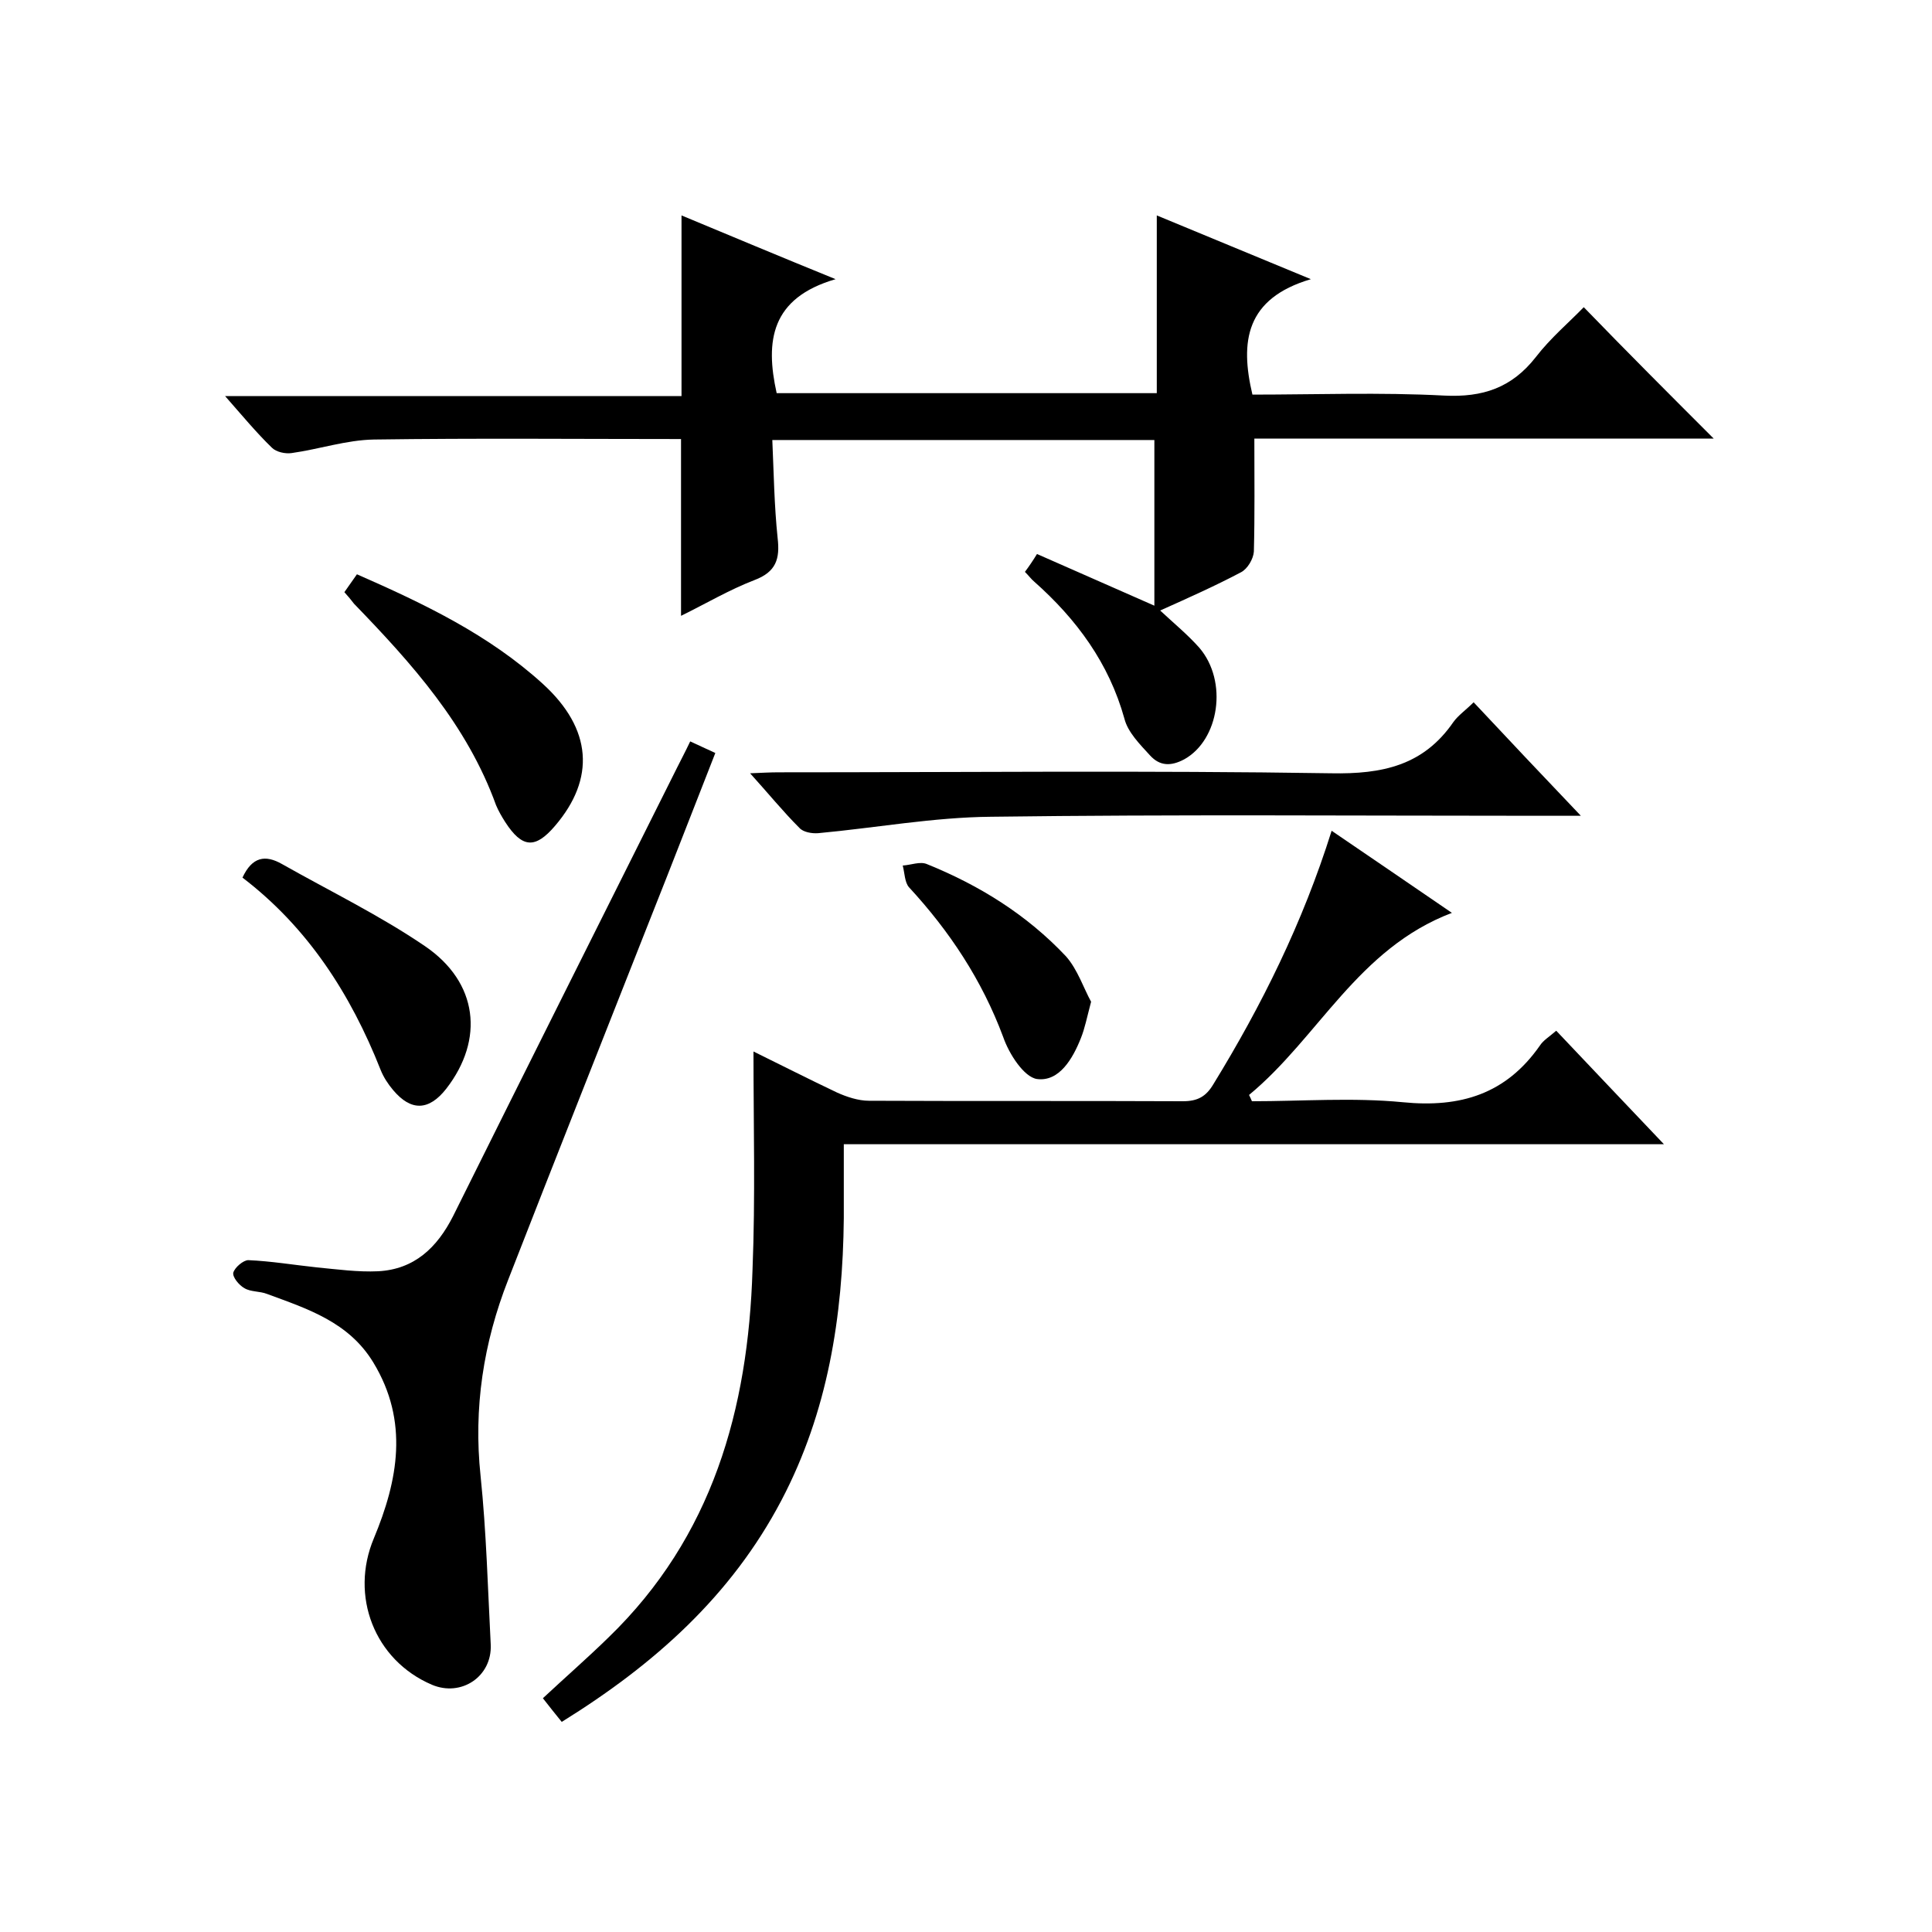
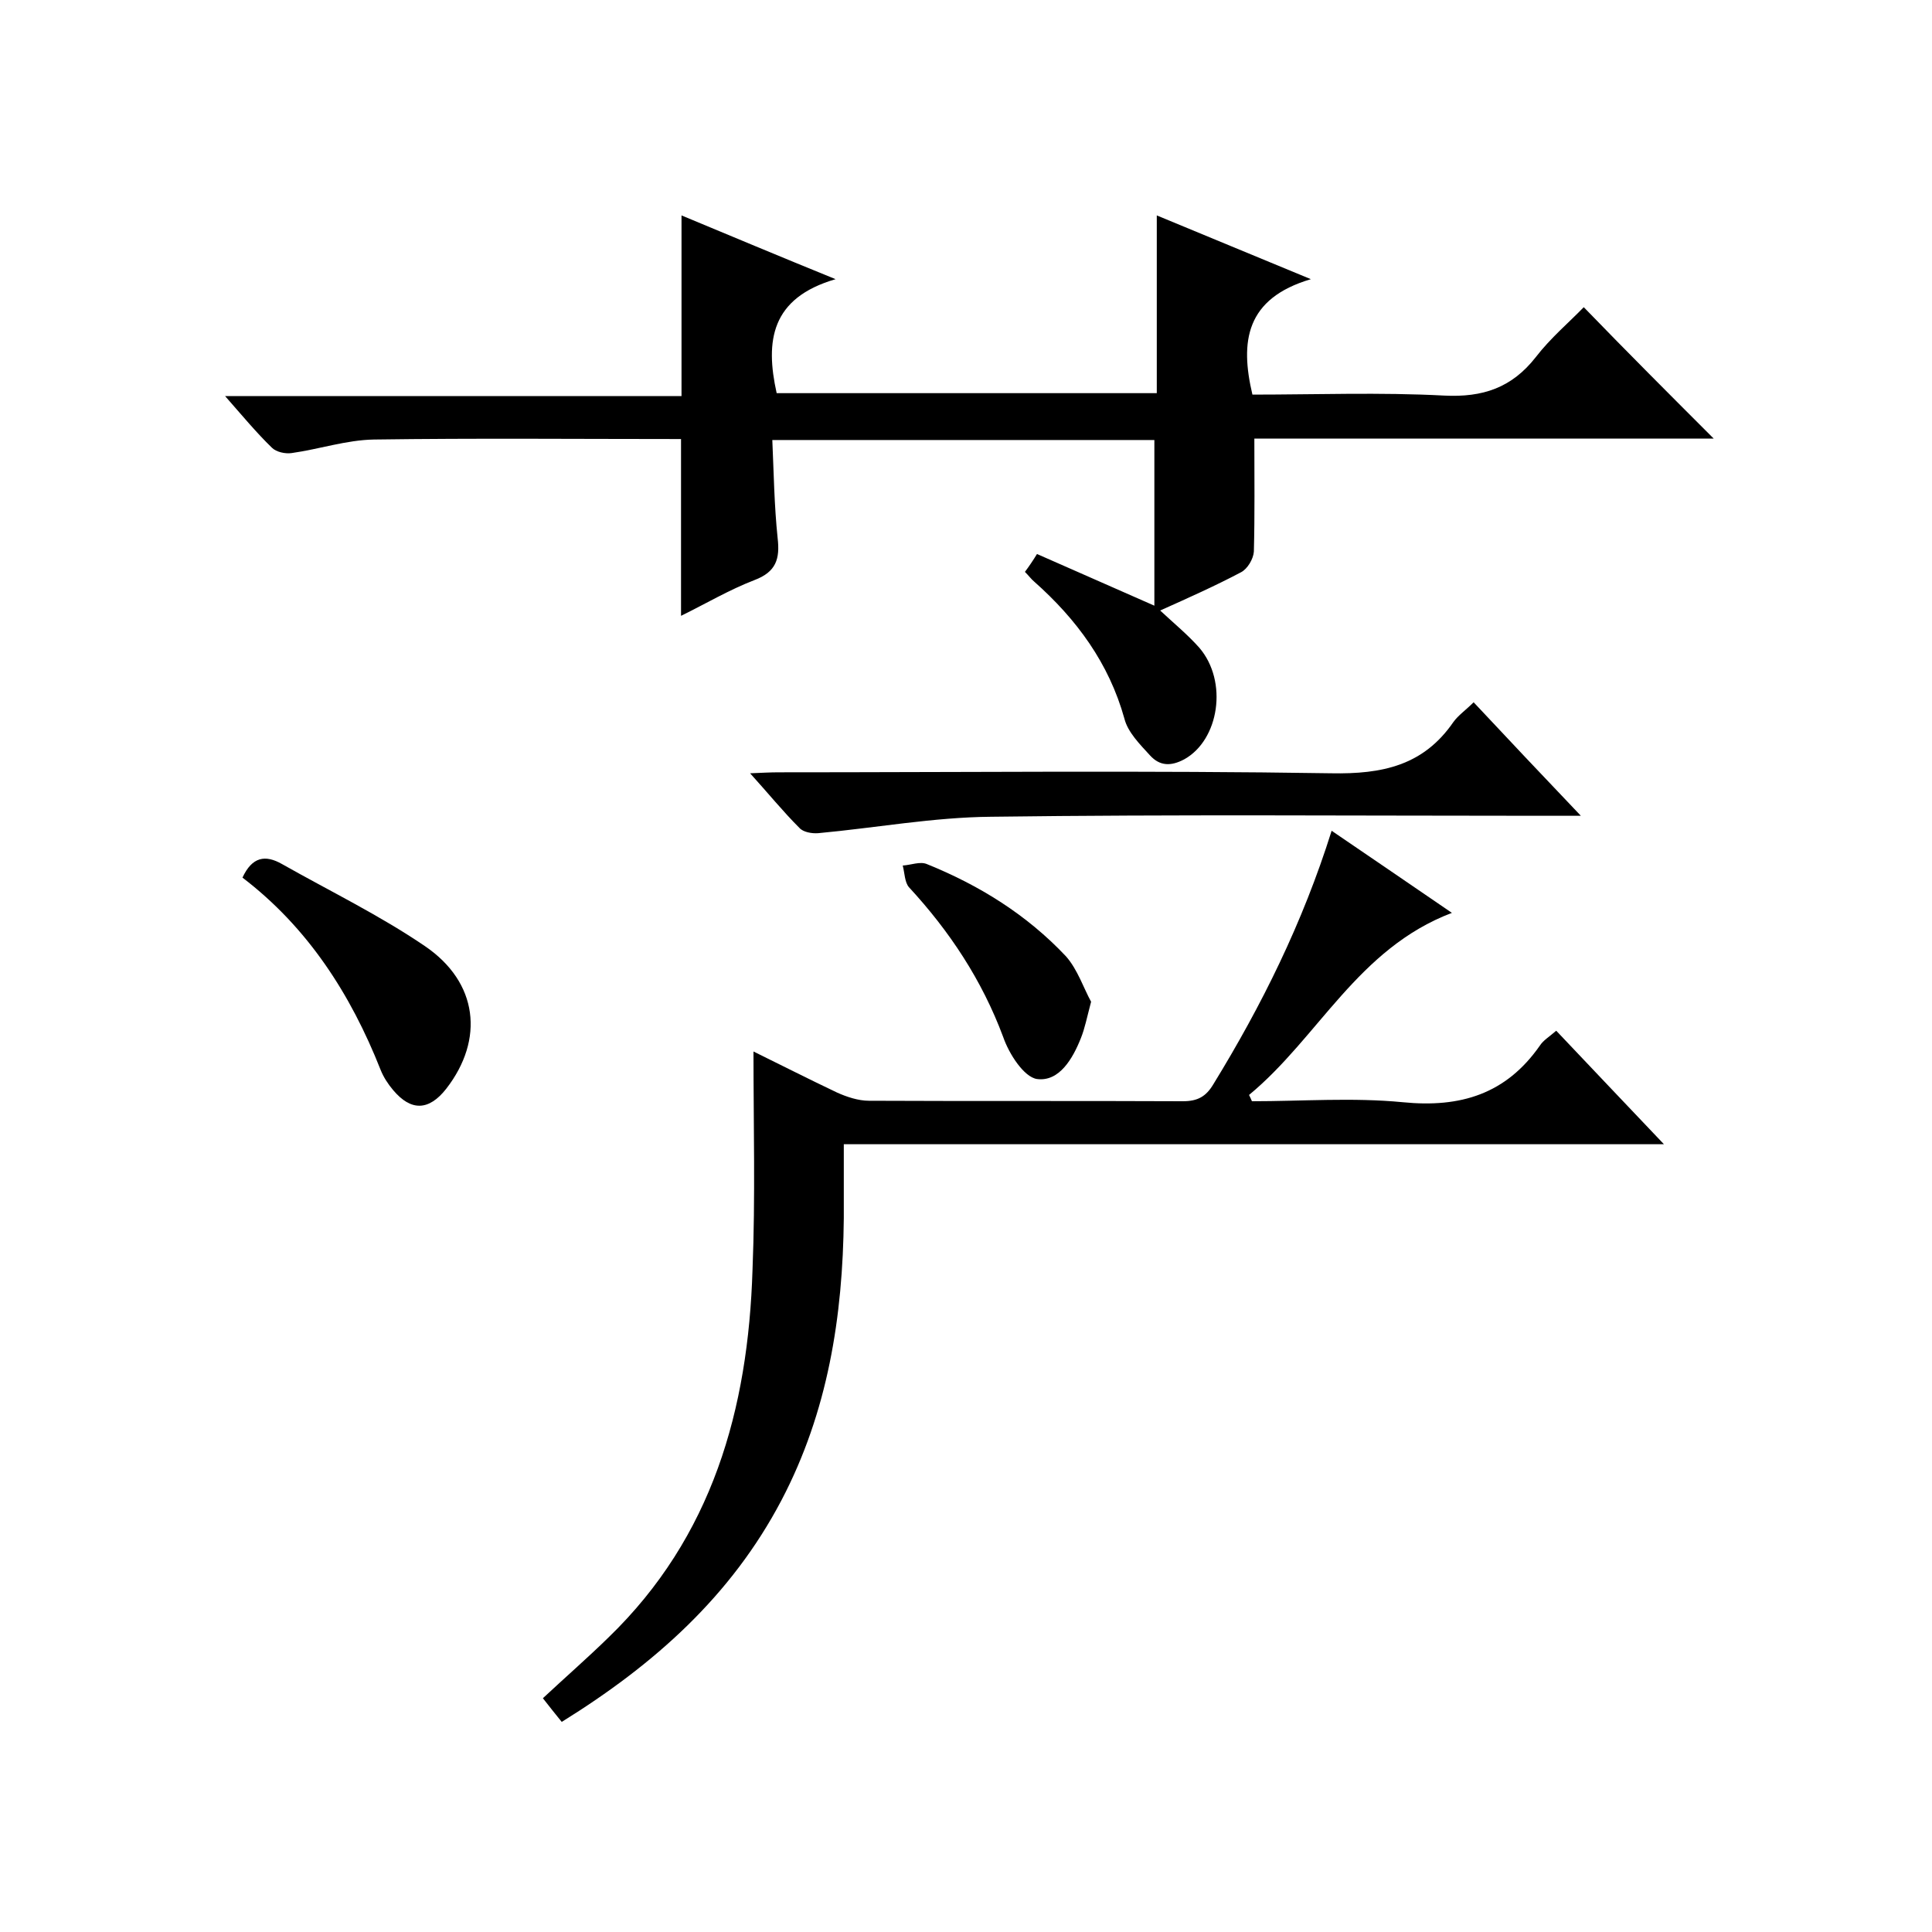
<svg xmlns="http://www.w3.org/2000/svg" enable-background="new 0 0 400 400" viewBox="0 0 400 400">
  <path d="m141 90.9c-21.3 0-42.5-.2-63.6.1-5.7.1-11.3 2-17 2.8-1.3.2-3.2-.2-4.1-1.1-3.2-3.1-6.1-6.6-9.7-10.7h94.5c0-12.7 0-24.7 0-37.4 10.1 4.2 20.1 8.4 31.9 13.2-13.4 3.9-14.6 12.8-12.2 23.6h78.7c0-12.1 0-24.1 0-36.8 10.1 4.2 20.1 8.3 31.9 13.2-13.5 4-14.7 12.9-12.1 23.9 13.1 0 26.5-.5 39.7.2 8 .4 14-1.6 19-8 3-3.9 6.9-7.2 9.9-10.3 9.1 9.4 18.1 18.4 26.9 27.2-31.4 0-63.6 0-95.1 0 0 8.2.1 15.8-.1 23.4-.1 1.5-1.3 3.6-2.7 4.3-5.3 2.8-10.9 5.3-16.7 7.9 2.9 2.7 5.7 5 8.1 7.7 6 7 4.1 19.1-3.1 23.1-2.8 1.5-5.1 1.4-7.1-.8-2.1-2.3-4.6-4.8-5.3-7.6-3.2-11.5-9.9-20.6-18.7-28.4-.6-.5-1.1-1.2-1.9-2 .9-1.2 1.7-2.4 2.5-3.7 7.9 3.5 15.5 6.8 24.3 10.7 0-11.9 0-23 0-34.3-25.8 0-52 0-79.1 0 .3 6.8.4 13.6 1.1 20.3.5 4.3-.3 7-4.8 8.7-5.2 2-10.1 4.9-15.2 7.4 0-12.2 0-24.1 0-36.6z" />
  <path d="m156 217.7c5.5 2.7 11.4 5.7 17.3 8.5 2 .9 4.4 1.7 6.6 1.7 21.7.1 43.3 0 65 .1 3.1 0 4.8-1 6.3-3.5 10-16.3 18.5-33.4 24.5-52.5 8.4 5.7 16.4 11.2 24.9 17-19.5 7.4-27.6 25.8-42 37.7.2.4.4.8.6 1.3 10.4 0 20.9-.8 31.2.2 12 1.2 21.4-1.7 28.4-11.7.7-1.1 1.9-1.8 3.4-3.1 7.3 7.7 14.4 15.2 22.3 23.5-57 0-113 0-169.8 0v15.3c-.2 20.4-3.3 40.1-12.9 58.4-10.4 19.8-26.3 34-45.5 45.9-1.3-1.6-2.5-3.1-3.9-4.9 4.6-4.3 9.2-8.3 13.6-12.6 21.5-20.8 28.9-47.2 29.8-76.1.6-15 .2-29.9.2-45.2z" />
-   <path d="m142.9 153.5c1.9.9 3.3 1.5 5.2 2.4-4.6 11.7-9 23.1-13.5 34.4-9.8 24.9-19.7 49.8-29.4 74.7-5.1 13-7.2 26.5-5.7 40.6 1.2 11.6 1.5 23.3 2.1 34.9.3 6.6-6.1 10.9-12.2 8.3-11.9-5.1-17-18.4-12-30.3 5-12 7.3-24.2-.1-36.4-5.1-8.4-13.6-11.1-22-14.2-1.5-.6-3.4-.4-4.7-1.2-1.1-.6-2.5-2.3-2.3-3.2.3-1.1 2.1-2.6 3.1-2.6 4.7.2 9.5 1 14.2 1.5 4.2.4 8.5 1 12.7.8 7.5-.4 12.2-4.9 15.5-11.4 15.4-31 30.9-61.9 46.4-92.9.8-1.6 1.7-3.3 2.7-5.4z" />
  <path d="m327.3 168.9c-3.8 0-6.3 0-8.7 0-37.8 0-75.6-.3-113.4.2-11.9.1-23.9 2.3-35.8 3.4-1.3.1-3.1-.2-3.9-1.1-3.4-3.4-6.4-7.1-10.2-11.3 2.4-.1 4.2-.2 5.9-.2 38.1 0 76.3-.4 114.4.2 10.6.2 19.1-1.6 25.3-10.6 1-1.4 2.6-2.5 4.2-4.1 7.2 7.7 14.3 15.2 22.2 23.5z" />
-   <path d="m71.3 122.6c.9-1.3 1.7-2.4 2.6-3.7 13.9 6.1 27.3 12.5 38.5 22.7 10.2 9.3 10.9 19.6 2.5 29.4-4.1 4.8-6.8 4.6-10.3-.8-.7-1.1-1.4-2.3-1.9-3.5-6-16.6-17.4-29.3-29.4-41.7-.6-.8-1.2-1.5-2-2.4z" />
  <path d="m50.2 181.7c2-4.3 4.7-4.8 8.2-2.8 9.9 5.6 20.2 10.6 29.6 17 11 7.5 12.3 19.3 4.4 29.5-3.6 4.6-7.3 4.7-11 .3-1.1-1.3-2-2.7-2.6-4.2-6.2-15.7-15.1-29.5-28.6-39.8z" />
  <path d="m225.9 207.4c-.9 3.4-1.3 5.5-2.1 7.5-1.7 4.3-4.5 9.1-9.1 8.5-2.7-.4-5.8-5.2-7-8.7-4.4-11.8-11.1-21.9-19.5-31-.9-1-.9-3-1.3-4.5 1.7-.1 3.6-.9 5-.3 10.9 4.4 20.7 10.5 28.8 19.1 2.4 2.7 3.7 6.7 5.2 9.4z" />
</svg>